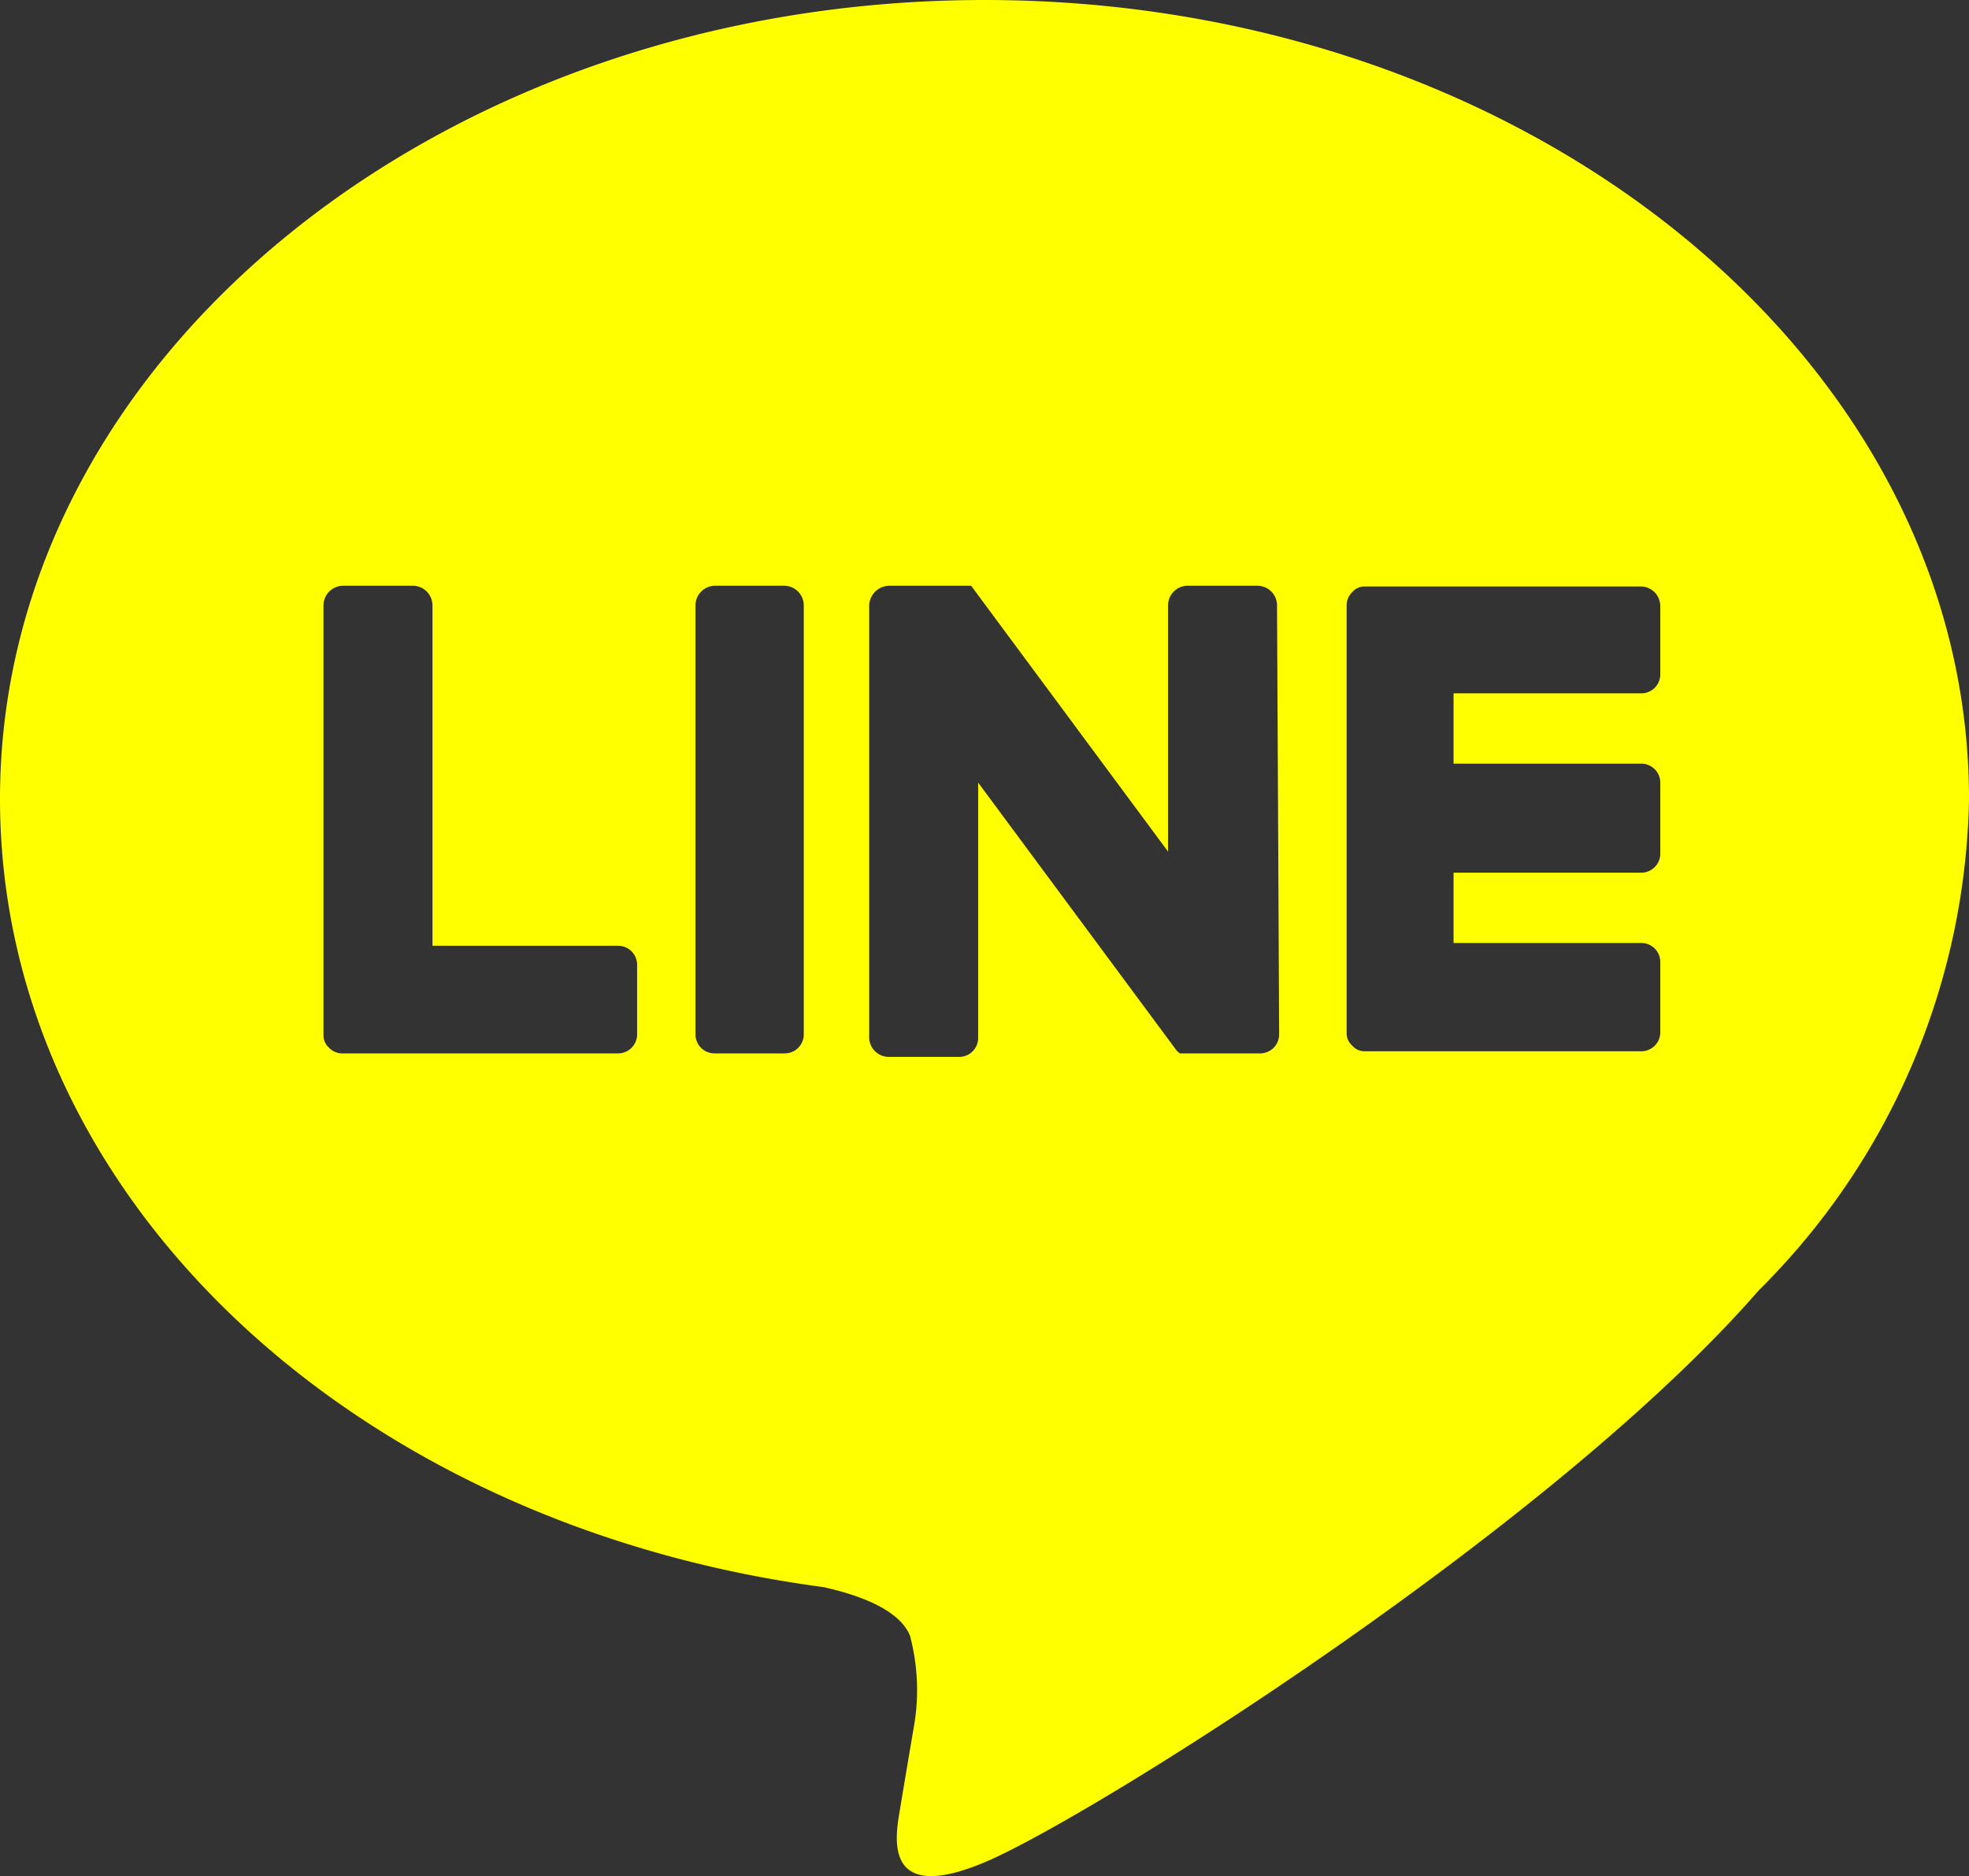
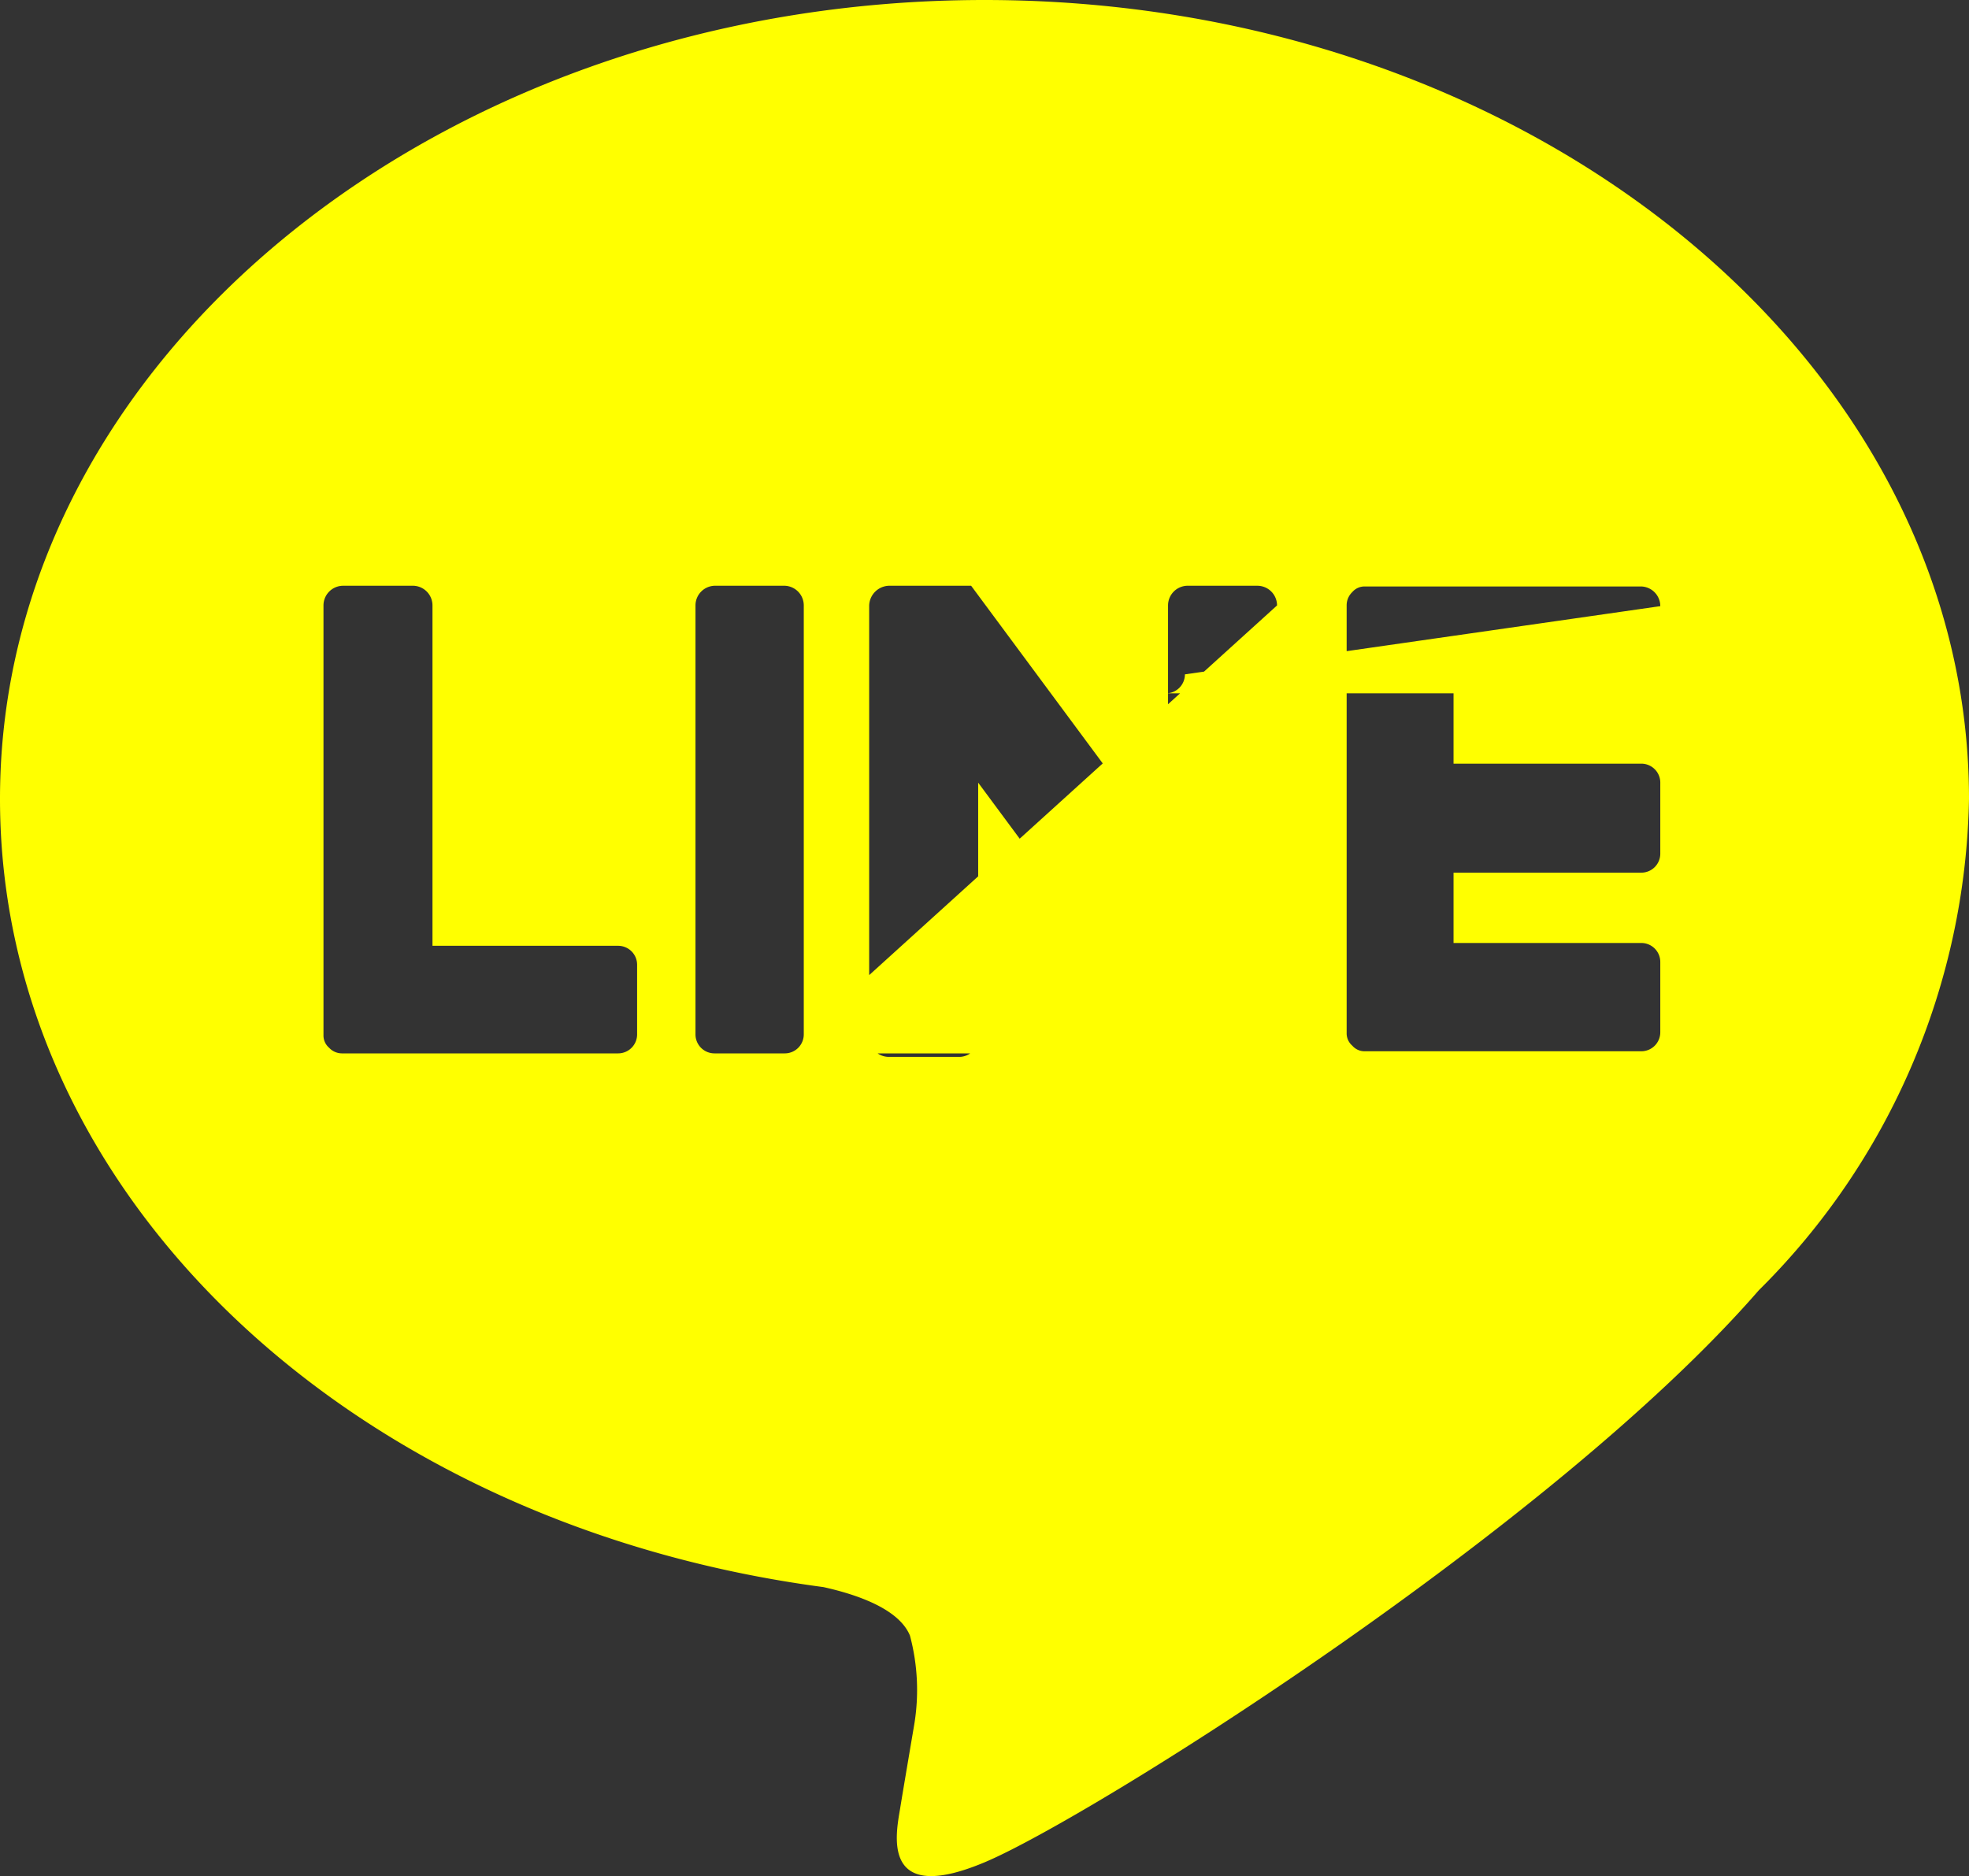
<svg xmlns="http://www.w3.org/2000/svg" viewBox="0 0 28 26.68">
  <rect x="0" y="0" width="28" height="26.68" fill="#333333" stroke="none" />
  <defs>
    <style>.cls-1{fill:#ff0;}</style>
  </defs>
  <g id="レイヤー_2" data-name="レイヤー 2">
    <g id="固定UI">
-       <path class="cls-1" d="M28,11.36C28,5.1,21.72,0,14,0S0,5.1,0,11.36C0,17,5,21.68,11.71,22.57c.45.1,1.07.3,1.23.69A3,3,0,0,1,13,24.53s-.17,1-.2,1.19c-.06.36-.28,1.39,1.21.76s8.06-4.75,11-8.13h0A10.09,10.09,0,0,0,28,11.36ZM9.06,14.71a.27.27,0,0,1-.27.27H4.86a.25.25,0,0,1-.18-.08h0a.23.23,0,0,1-.08-.18h0V8.61a.28.28,0,0,1,.28-.28h1a.28.28,0,0,1,.27.28v4.84H8.79a.27.27,0,0,1,.27.27Zm2.37,0a.27.27,0,0,1-.27.27h-1a.27.27,0,0,1-.27-.27V8.61a.28.28,0,0,1,.27-.28h1a.28.28,0,0,1,.27.28Zm6.76,0a.27.27,0,0,1-.28.27H16.78a.23.23,0,0,1-.07-.07l-2.8-3.78v3.63a.27.27,0,0,1-.27.27h-1a.28.28,0,0,1-.28-.27V8.61a.29.29,0,0,1,.28-.28h1.17v0h0l0,0,2.8,3.78V8.61a.28.28,0,0,1,.27-.28h1a.28.28,0,0,1,.28.28Zm5.42-5.12a.27.27,0,0,1-.27.27H20.67v1h2.67a.27.27,0,0,1,.27.28v1a.27.27,0,0,1-.27.27H20.67v1h2.67a.27.27,0,0,1,.27.27v1a.27.27,0,0,1-.27.27H19.41a.23.23,0,0,1-.18-.08h0a.23.23,0,0,1-.08-.18h0V8.61h0a.26.26,0,0,1,.08-.19h0a.23.23,0,0,1,.18-.08h3.93a.28.28,0,0,1,.27.28Z" />
+       <path class="cls-1" d="M28,11.36C28,5.1,21.72,0,14,0S0,5.1,0,11.36C0,17,5,21.68,11.71,22.57c.45.1,1.07.3,1.23.69A3,3,0,0,1,13,24.53s-.17,1-.2,1.19c-.06.36-.28,1.39,1.21.76s8.06-4.75,11-8.13h0A10.09,10.09,0,0,0,28,11.36ZM9.06,14.71a.27.27,0,0,1-.27.27H4.86a.25.25,0,0,1-.18-.08h0a.23.23,0,0,1-.08-.18h0V8.61a.28.28,0,0,1,.28-.28h1a.28.28,0,0,1,.27.28v4.84H8.79a.27.27,0,0,1,.27.27Zm2.37,0a.27.27,0,0,1-.27.27h-1a.27.27,0,0,1-.27-.27V8.61a.28.28,0,0,1,.27-.28h1a.28.28,0,0,1,.27.28Za.27.27,0,0,1-.28.27H16.78a.23.23,0,0,1-.07-.07l-2.8-3.78v3.63a.27.27,0,0,1-.27.27h-1a.28.28,0,0,1-.28-.27V8.61a.29.29,0,0,1,.28-.28h1.17v0h0l0,0,2.8,3.78V8.61a.28.28,0,0,1,.27-.28h1a.28.28,0,0,1,.28.28Zm5.42-5.12a.27.27,0,0,1-.27.27H20.67v1h2.67a.27.27,0,0,1,.27.28v1a.27.27,0,0,1-.27.27H20.67v1h2.67a.27.27,0,0,1,.27.27v1a.27.27,0,0,1-.27.27H19.41a.23.23,0,0,1-.18-.08h0a.23.23,0,0,1-.08-.18h0V8.61h0a.26.26,0,0,1,.08-.19h0a.23.23,0,0,1,.18-.08h3.93a.28.28,0,0,1,.27.28Z" />
    </g>
  </g>
</svg>